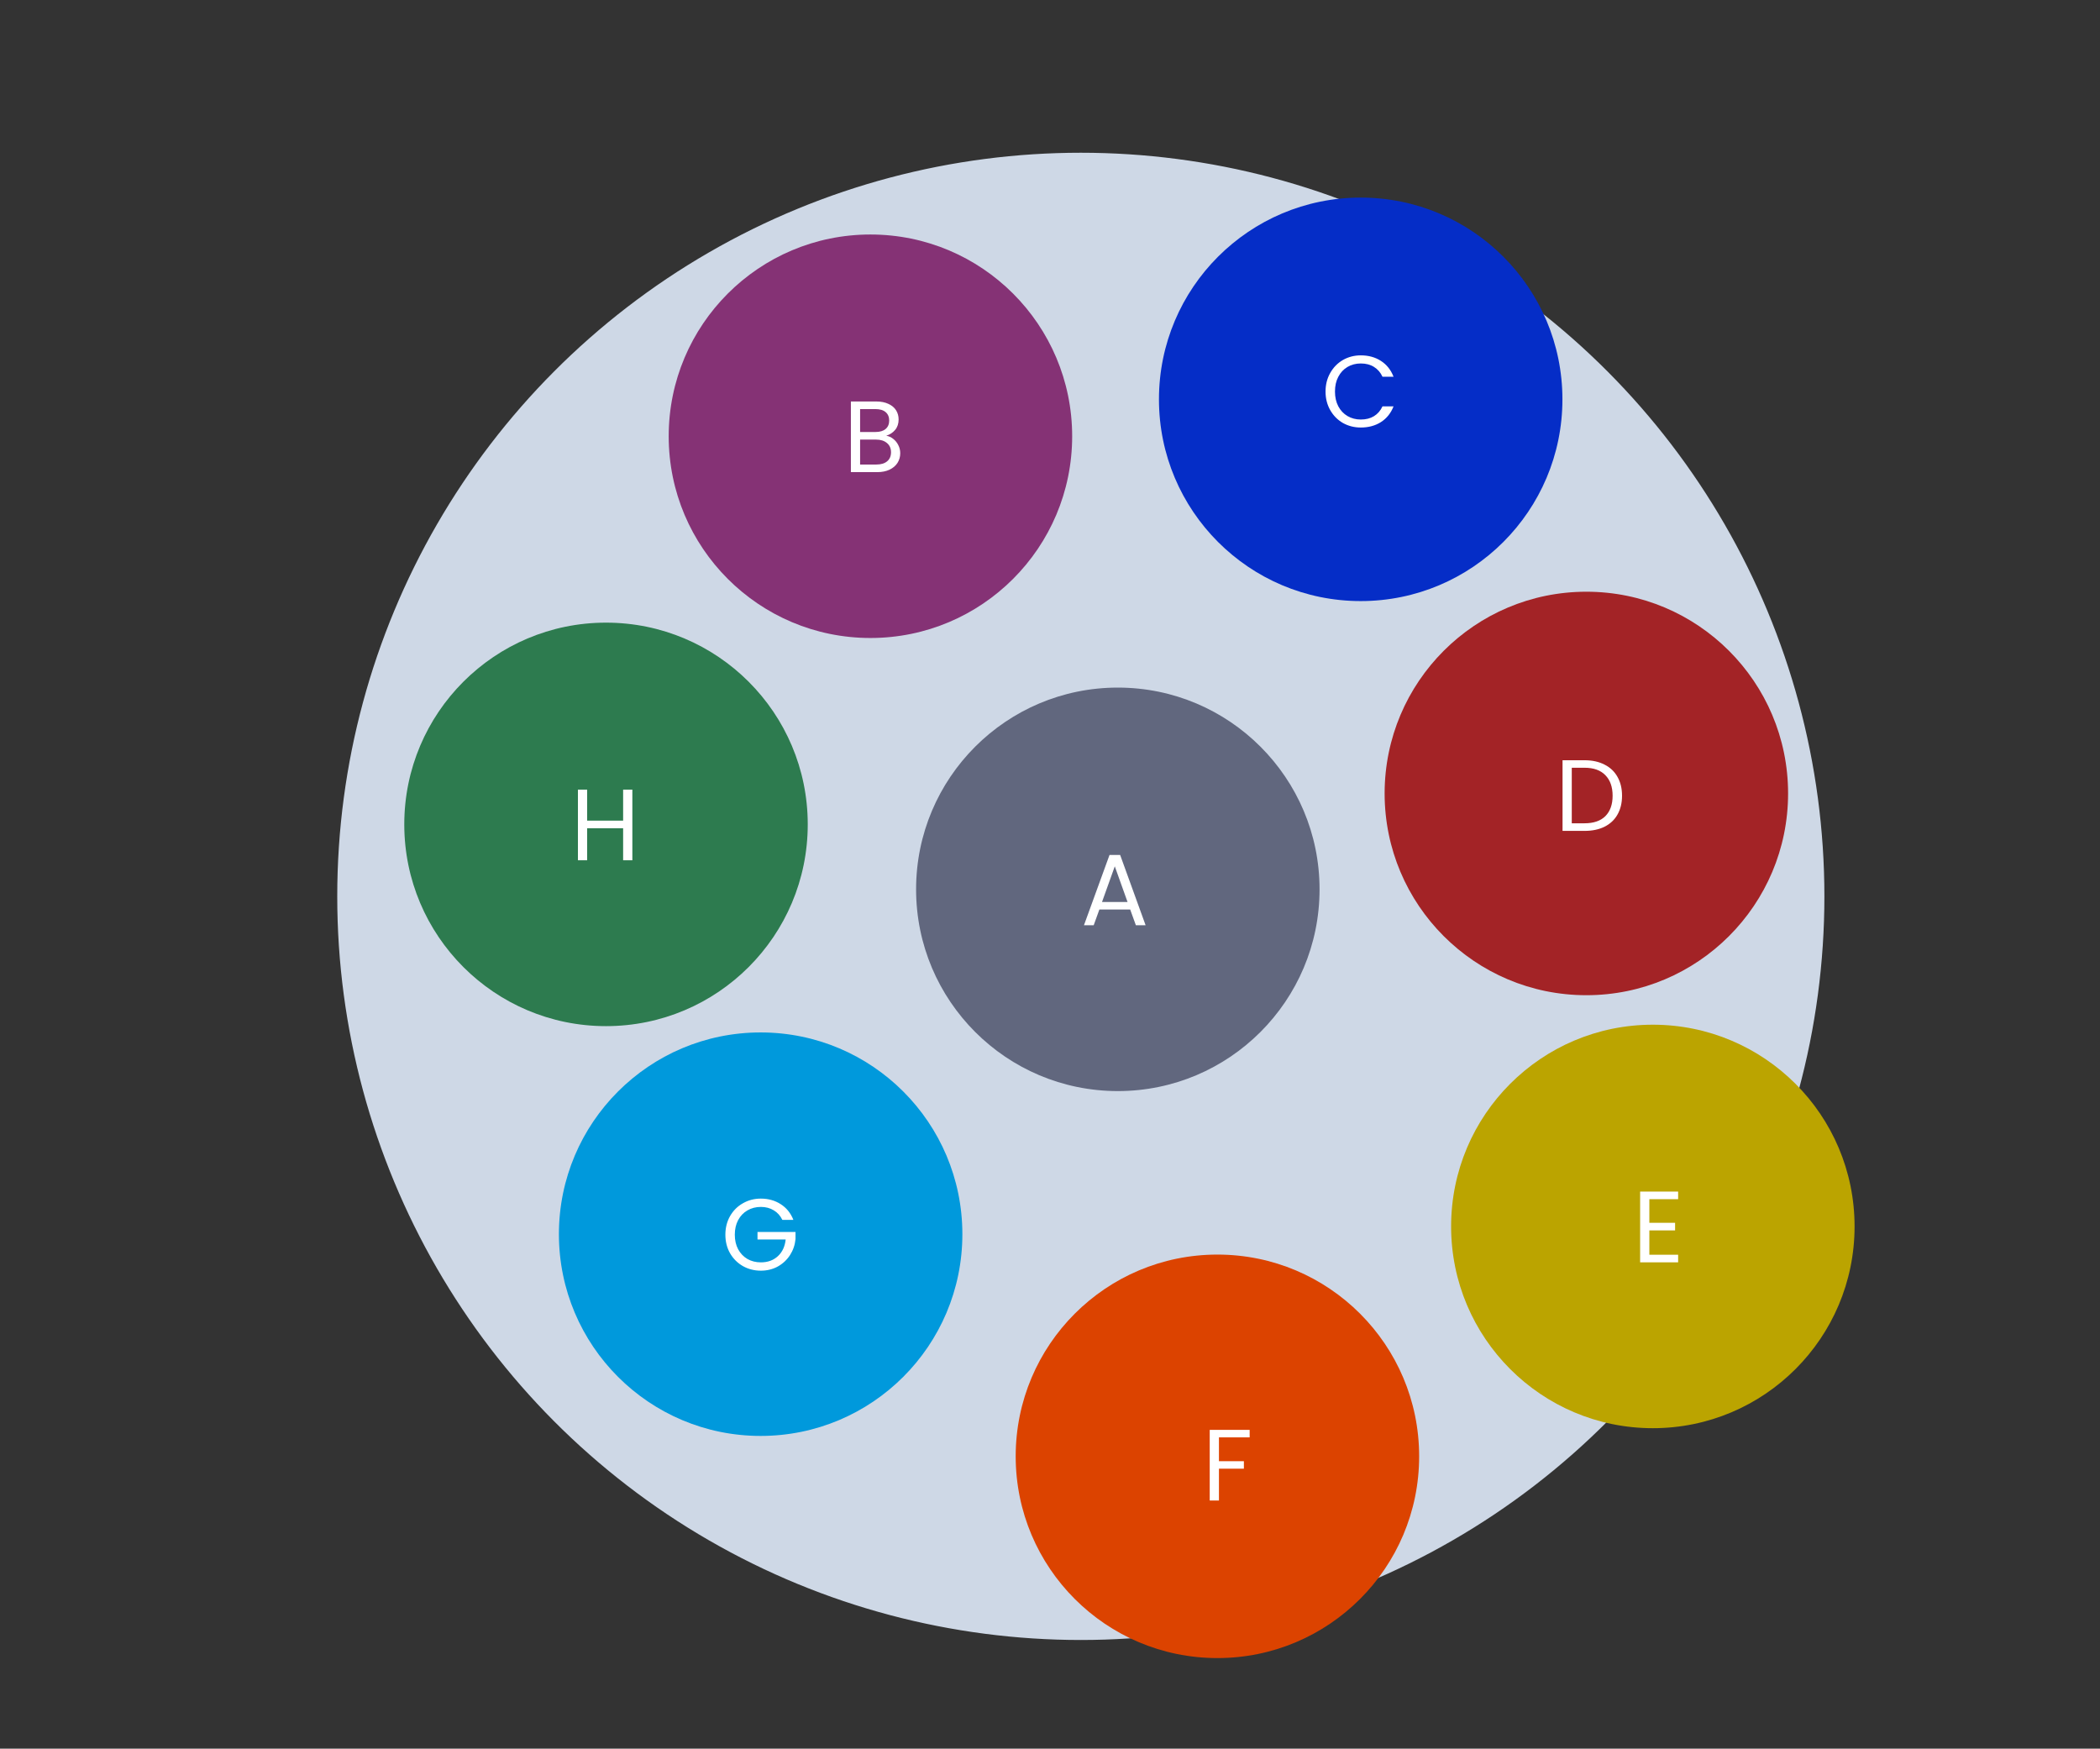
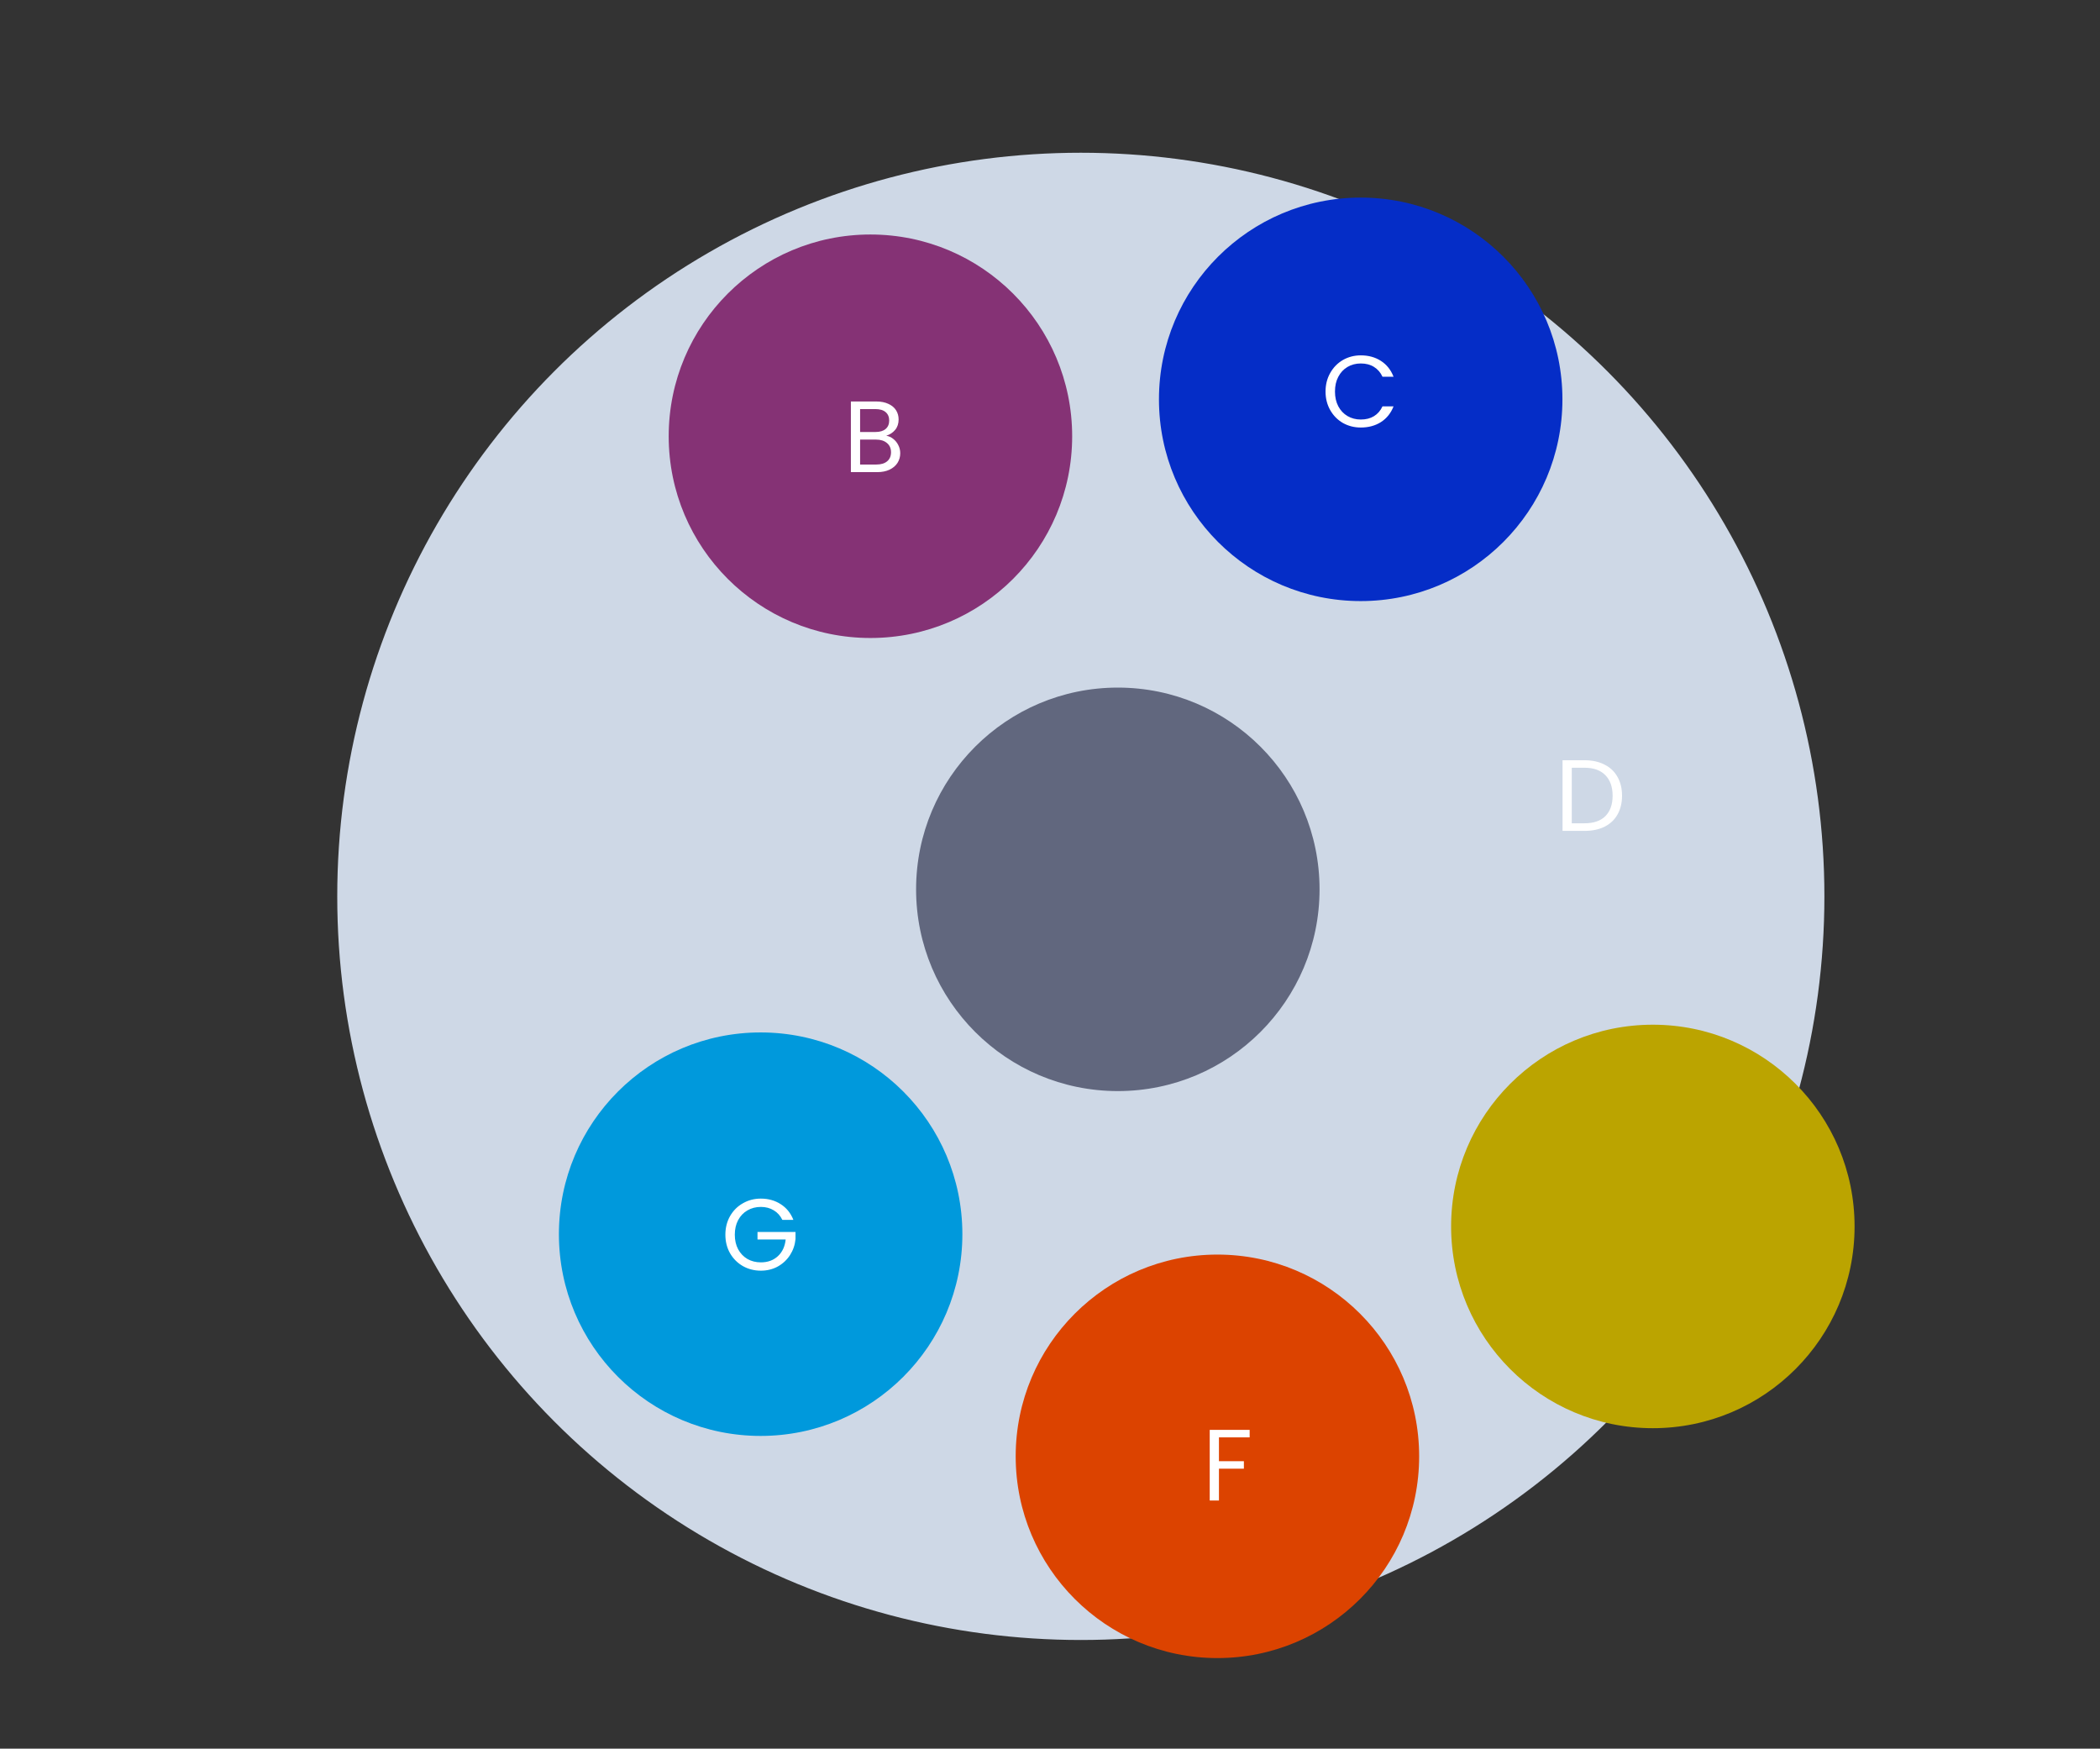
<svg xmlns="http://www.w3.org/2000/svg" width="478" height="398" viewBox="0 0 478 398" fill="none">
  <rect x="0" y="0" width="478" height="398" fill="#333333" stroke="none" />
  <g id="AOAC Method 2001.03 with AOAC Method 991.43">
    <g id="Group 82">
      <circle id="Ellipse 35" cx="246.016" cy="204.016" r="168.134" fill="#CED8E6" stroke="#CED8E6" stroke-width="2.236" />
      <g id="Group 26">
        <circle id="Ellipse 26" cx="198.127" cy="99.292" r="45.918" fill="#853275" />
        <path id="B" d="M201.728 99.177C202.313 99.269 202.843 99.507 203.32 99.892C203.812 100.276 204.197 100.753 204.474 101.322C204.766 101.891 204.912 102.499 204.912 103.145C204.912 103.96 204.704 104.698 204.289 105.359C203.874 106.005 203.266 106.52 202.467 106.905C201.682 107.274 200.752 107.458 199.675 107.458H193.677V91.379H199.444C200.536 91.379 201.467 91.564 202.236 91.933C203.005 92.287 203.582 92.771 203.966 93.386C204.351 94.001 204.543 94.693 204.543 95.462C204.543 96.416 204.281 97.208 203.758 97.838C203.251 98.454 202.574 98.9 201.728 99.177ZM195.776 98.323H199.306C200.29 98.323 201.052 98.092 201.59 97.631C202.128 97.169 202.397 96.531 202.397 95.716C202.397 94.901 202.128 94.263 201.59 93.801C201.052 93.34 200.275 93.109 199.26 93.109H195.776V98.323ZM199.491 105.728C200.536 105.728 201.352 105.482 201.936 104.99C202.52 104.498 202.813 103.814 202.813 102.937C202.813 102.045 202.505 101.345 201.89 100.838C201.275 100.315 200.452 100.053 199.421 100.053H195.776V105.728H199.491Z" fill="white" />
      </g>
      <g id="Group 35">
        <circle id="Ellipse 20" cx="254.438" cy="202.416" r="45.918" fill="#61677E" />
-         <path id="A" d="M257.252 207.007H250.239L248.947 210.582H246.733L252.546 194.595H254.968L260.759 210.582H258.544L257.252 207.007ZM256.652 205.299L253.746 197.179L250.839 205.299H256.652Z" fill="white" />
      </g>
      <g id="Group 25">
-         <circle id="Ellipse 25" cx="137.94" cy="187.634" r="45.918" fill="#2D7B4F" />
-         <path id="H" d="M143.935 179.721V195.801H141.835V188.511H133.646V195.801H131.546V179.721H133.646V186.78H141.835V179.721H143.935Z" fill="white" />
-       </g>
+         </g>
      <g id="Group 20">
        <circle id="Ellipse 24" cx="173.136" cy="280.904" r="45.918" fill="#0099DC" />
        <path id="G" d="M178.075 277.651C177.629 276.713 176.983 275.99 176.137 275.483C175.291 274.96 174.307 274.698 173.184 274.698C172.061 274.698 171.046 274.96 170.139 275.483C169.247 275.99 168.539 276.728 168.016 277.697C167.509 278.651 167.255 279.758 167.255 281.019C167.255 282.28 167.509 283.388 168.016 284.341C168.539 285.295 169.247 286.033 170.139 286.556C171.046 287.064 172.061 287.317 173.184 287.317C174.753 287.317 176.045 286.848 177.06 285.91C178.075 284.972 178.667 283.703 178.836 282.104H172.423V280.396H181.074V282.011C180.951 283.334 180.535 284.549 179.828 285.656C179.12 286.748 178.19 287.617 177.037 288.263C175.883 288.894 174.599 289.209 173.184 289.209C171.692 289.209 170.331 288.863 169.101 288.171C167.87 287.463 166.894 286.487 166.171 285.241C165.463 283.995 165.11 282.588 165.11 281.019C165.11 279.451 165.463 278.043 166.171 276.798C166.894 275.536 167.87 274.56 169.101 273.868C170.331 273.16 171.692 272.807 173.184 272.807C174.891 272.807 176.398 273.23 177.706 274.075C179.028 274.921 179.989 276.113 180.589 277.651H178.075Z" fill="white" />
      </g>
      <g id="Group 32">
-         <circle id="Ellipse 21" cx="361.085" cy="180.595" r="45.918" fill="#A32326" />
        <path id="D" d="M360.672 173.034C362.425 173.034 363.94 173.365 365.216 174.026C366.508 174.672 367.492 175.603 368.169 176.818C368.861 178.033 369.207 179.463 369.207 181.108C369.207 182.754 368.861 184.184 368.169 185.399C367.492 186.599 366.508 187.522 365.216 188.168C363.94 188.798 362.425 189.114 360.672 189.114H355.665V173.034H360.672ZM360.672 187.383C362.748 187.383 364.332 186.837 365.424 185.745C366.516 184.638 367.062 183.092 367.062 181.108C367.062 179.109 366.508 177.548 365.401 176.425C364.309 175.303 362.732 174.741 360.672 174.741H357.765V187.383H360.672Z" fill="white" />
      </g>
      <g id="Group 33">
        <circle id="Ellipse 22" cx="376.218" cy="279.144" r="45.918" fill="#BBA400" />
-         <path id="E" d="M375.424 272.939V278.314H381.283V280.044H375.424V285.581H381.976V287.311H373.324V271.208H381.976V272.939H375.424Z" fill="white" />
      </g>
      <g id="Group 49">
        <circle id="Ellipse 27" cx="309.719" cy="90.891" r="45.918" fill="#052DC7" />
        <path id="C" d="M301.719 89.117C301.719 87.548 302.073 86.141 302.78 84.895C303.488 83.634 304.449 82.65 305.664 81.942C306.894 81.235 308.256 80.881 309.747 80.881C311.501 80.881 313.031 81.304 314.338 82.15C315.645 82.996 316.599 84.195 317.199 85.749H314.684C314.238 84.78 313.592 84.034 312.746 83.511C311.916 82.988 310.916 82.727 309.747 82.727C308.625 82.727 307.617 82.988 306.725 83.511C305.833 84.034 305.134 84.78 304.626 85.749C304.118 86.702 303.865 87.825 303.865 89.117C303.865 90.393 304.118 91.516 304.626 92.485C305.134 93.438 305.833 94.177 306.725 94.7C307.617 95.222 308.625 95.484 309.747 95.484C310.916 95.484 311.916 95.23 312.746 94.723C313.592 94.2 314.238 93.454 314.684 92.485H317.199C316.599 94.023 315.645 95.215 314.338 96.061C313.031 96.891 311.501 97.306 309.747 97.306C308.256 97.306 306.894 96.96 305.664 96.268C304.449 95.561 303.488 94.584 302.78 93.338C302.073 92.093 301.719 90.686 301.719 89.117Z" fill="white" />
      </g>
      <g id="Group 34">
        <circle id="Ellipse 23" cx="277.108" cy="331.465" r="45.918" fill="#DC4300" />
        <path id="F" d="M284.446 325.443V327.15H277.456V332.572H283.131V334.279H277.456V341.522H275.356V325.443H284.446Z" fill="white" />
      </g>
    </g>
  </g>
</svg>